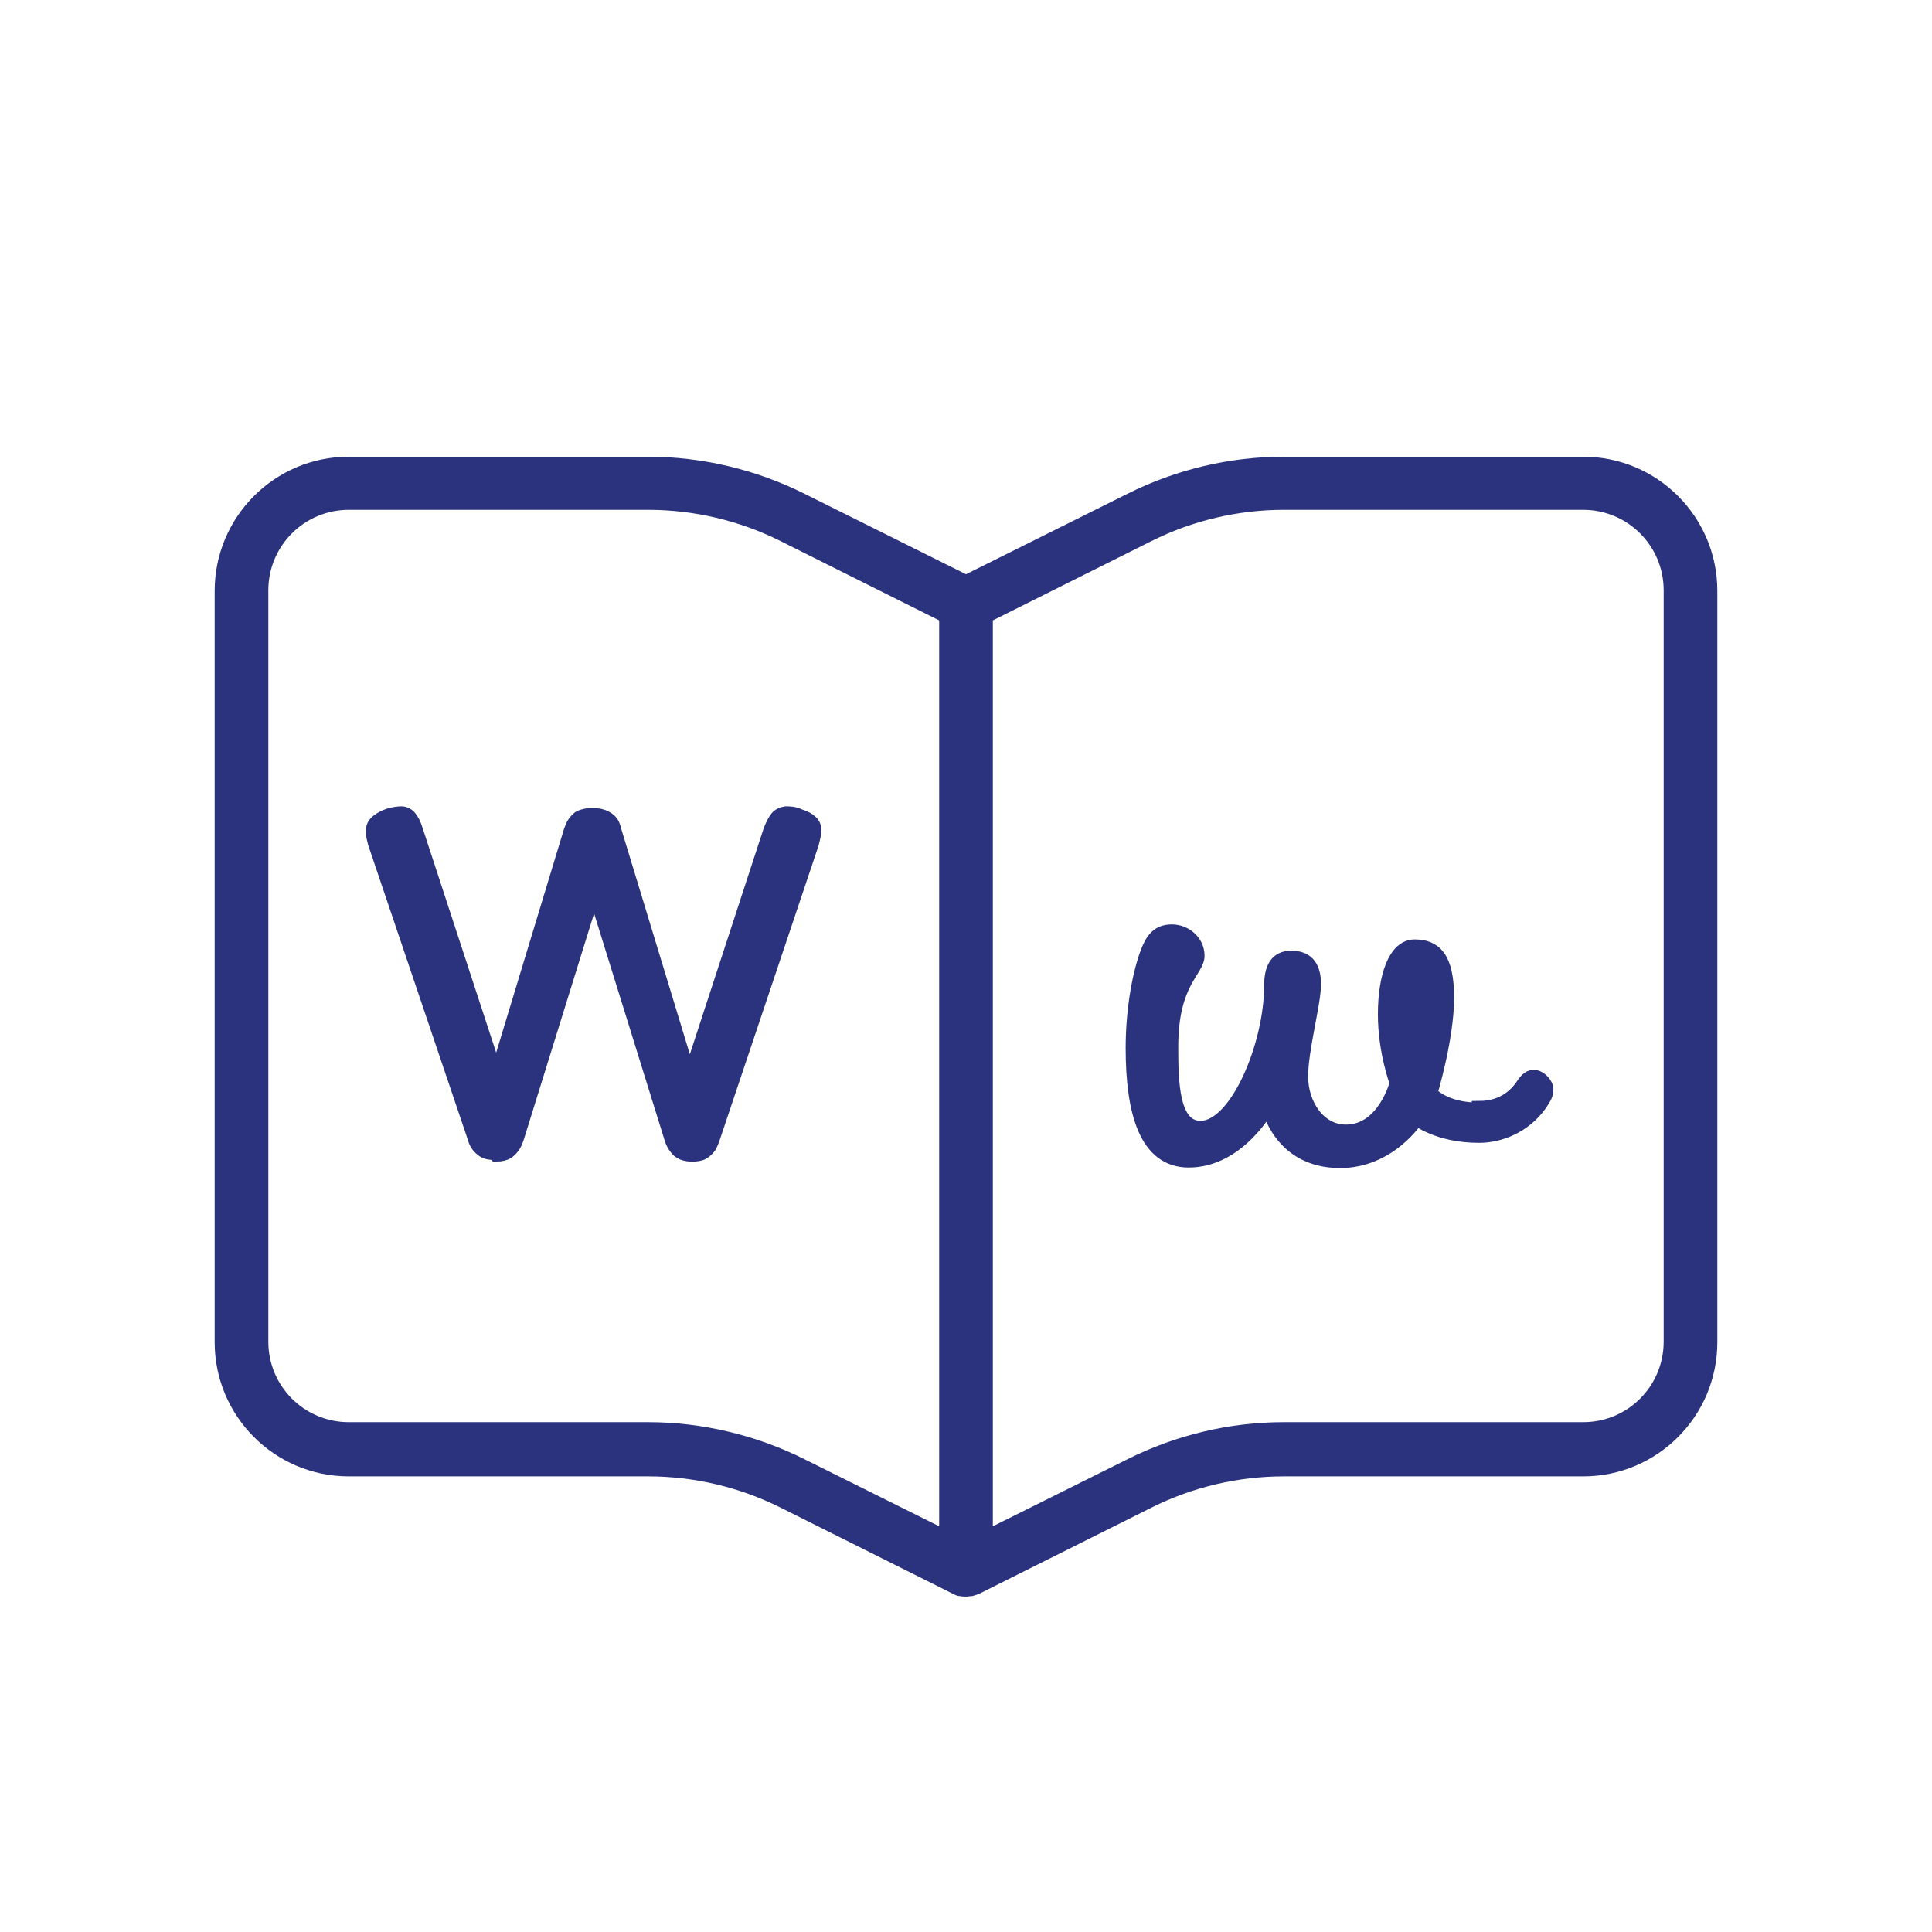
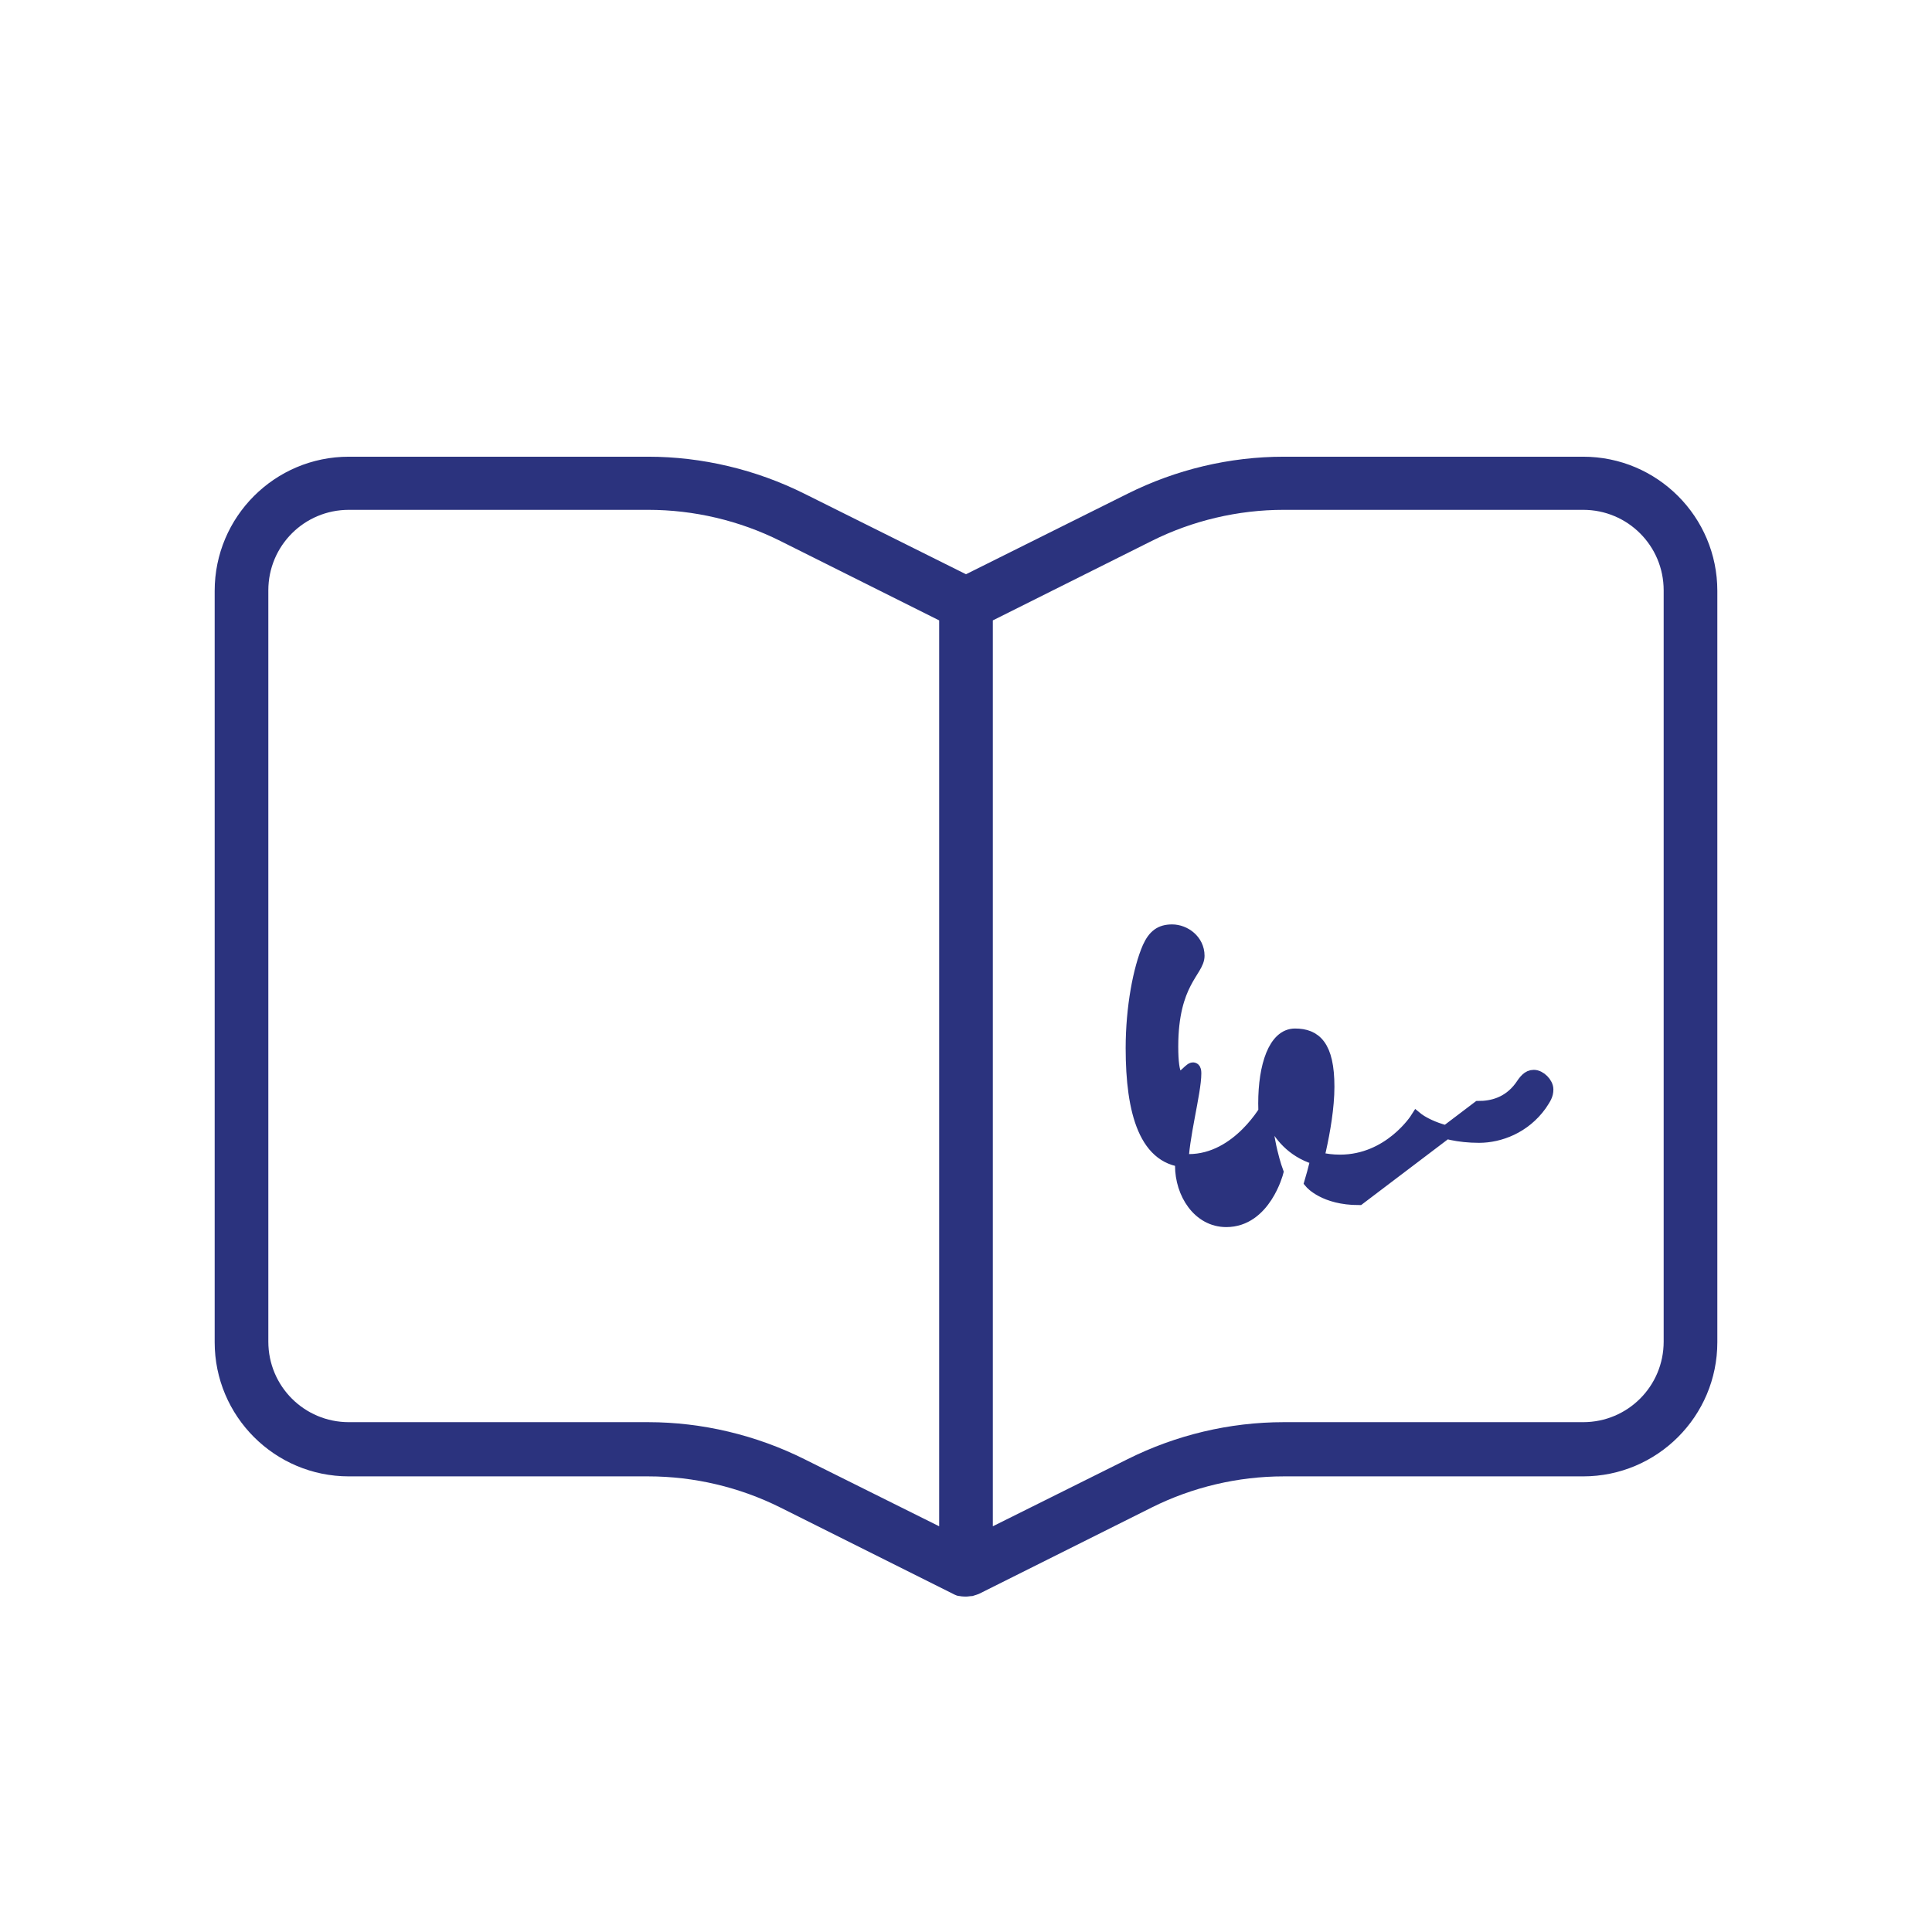
<svg xmlns="http://www.w3.org/2000/svg" id="Layer_1" data-name="Layer 1" viewBox="0 0 36 36">
  <defs>
    <style>
      .cls-1 {
        fill: none;
      }

      .cls-2, .cls-3 {
        fill: #2b337e;
      }

      .cls-3 {
        stroke: #2b337e;
        stroke-miterlimit: 10;
        stroke-width: .25px;
      }
    </style>
  </defs>
  <path class="cls-2" d="M18,29.75h0s-.08,0-.12-.01c-.04,0-.08-.02-.12-.04l-3.22-1.61c-.76-.38-1.61-.58-2.46-.58h-5.58c-1.38,0-2.5-1.12-2.5-2.5v-14c0-1.38,1.12-2.5,2.5-2.5h5.58c1,0,2.01.24,2.91.69l3.01,1.5,3.01-1.5c.9-.45,1.9-.69,2.91-.69h5.58c1.38,0,2.5,1.12,2.5,2.5v14c0,1.38-1.12,2.5-2.5,2.5h-5.58c-.85,0-1.7.2-2.46.58l-3.22,1.61s-.08.03-.12.04c-.04,0-.08.01-.12.01ZM18.5,11.56v16.88l2.51-1.25c.9-.45,1.9-.69,2.91-.69h5.58c.83,0,1.5-.67,1.5-1.5v-14c0-.83-.67-1.5-1.5-1.5h-5.58c-.85,0-1.7.2-2.46.58l-2.96,1.48ZM6.5,9.5c-.83,0-1.5.67-1.5,1.5v14c0,.83.67,1.5,1.5,1.5h5.58c1,0,2.01.24,2.91.69l2.51,1.25V11.56l-2.96-1.48c-.76-.38-1.61-.58-2.46-.58h-5.58Z" />
  <rect class="cls-1" x="0" y=".12" width="36" height="36" />
-   <path class="cls-3" d="M27.55,20.64c.25,0,.56-.07.79-.38.08-.12.14-.2.24-.2.11,0,.24.13.24.24,0,.1-.04.16-.12.28-.3.42-.76.59-1.14.59-.77,0-1.16-.32-1.16-.32,0,0-.5.79-1.43.79-1.13,0-1.34-1.02-1.34-1.02,0,0-.54,1.01-1.48,1.01-.8,0-1.05-.91-1.05-2.1,0-.76.14-1.48.31-1.87.1-.22.22-.31.43-.31.23,0,.48.18.48.46s-.49.49-.49,1.69c0,.65.01,1.51.54,1.51.67,0,1.31-1.54,1.31-2.64,0-.34.11-.53.38-.53s.43.14.43.5-.24,1.21-.24,1.72.32,1.02.83,1.02c.71,0,.94-.9.94-.9,0,0-.22-.58-.22-1.28s.19-1.27.56-1.27.61.2.61.96-.31,1.78-.31,1.78c0,0,.25.3.89.3Z" />
-   <path class="cls-3" d="M9.23,21.49c-.09,0-.16-.01-.21-.04s-.09-.07-.12-.11-.05-.09-.06-.13l-1.86-5.5c-.04-.14-.05-.25-.02-.32s.12-.14.28-.2c.1-.03.18-.04.24-.04.06,0,.12.03.16.08.04.05.08.12.11.22l1.5,4.58,1.38-4.55c.02-.05.04-.11.07-.15s.07-.09.12-.11.13-.04.22-.04c.1,0,.18.02.24.05s.1.07.12.1.04.08.05.13l1.4,4.6,1.5-4.59c.04-.1.08-.18.12-.23s.1-.08.17-.09c.07,0,.16,0,.26.05.1.03.17.07.21.11.05.04.07.1.07.16s-.02.15-.05.26l-1.85,5.51s-.03.08-.06.13c-.03.04-.07.08-.12.11s-.12.04-.21.04c-.09,0-.16-.02-.21-.05-.05-.03-.09-.08-.12-.13-.03-.05-.05-.1-.06-.14l-1.43-4.6-1.43,4.6s-.03.09-.06.14c-.03.05-.07.09-.12.13-.05.03-.12.05-.21.05Z" />
+   <path class="cls-3" d="M27.55,20.64c.25,0,.56-.07.79-.38.08-.12.14-.2.24-.2.11,0,.24.13.24.24,0,.1-.04.16-.12.28-.3.42-.76.59-1.14.59-.77,0-1.16-.32-1.16-.32,0,0-.5.79-1.43.79-1.13,0-1.34-1.02-1.34-1.02,0,0-.54,1.01-1.48,1.01-.8,0-1.05-.91-1.05-2.1,0-.76.14-1.48.31-1.87.1-.22.22-.31.43-.31.23,0,.48.18.48.46s-.49.49-.49,1.69s.43.14.43.5-.24,1.21-.24,1.72.32,1.02.83,1.02c.71,0,.94-.9.94-.9,0,0-.22-.58-.22-1.28s.19-1.27.56-1.27.61.2.61.96-.31,1.78-.31,1.78c0,0,.25.3.89.3Z" />
</svg>